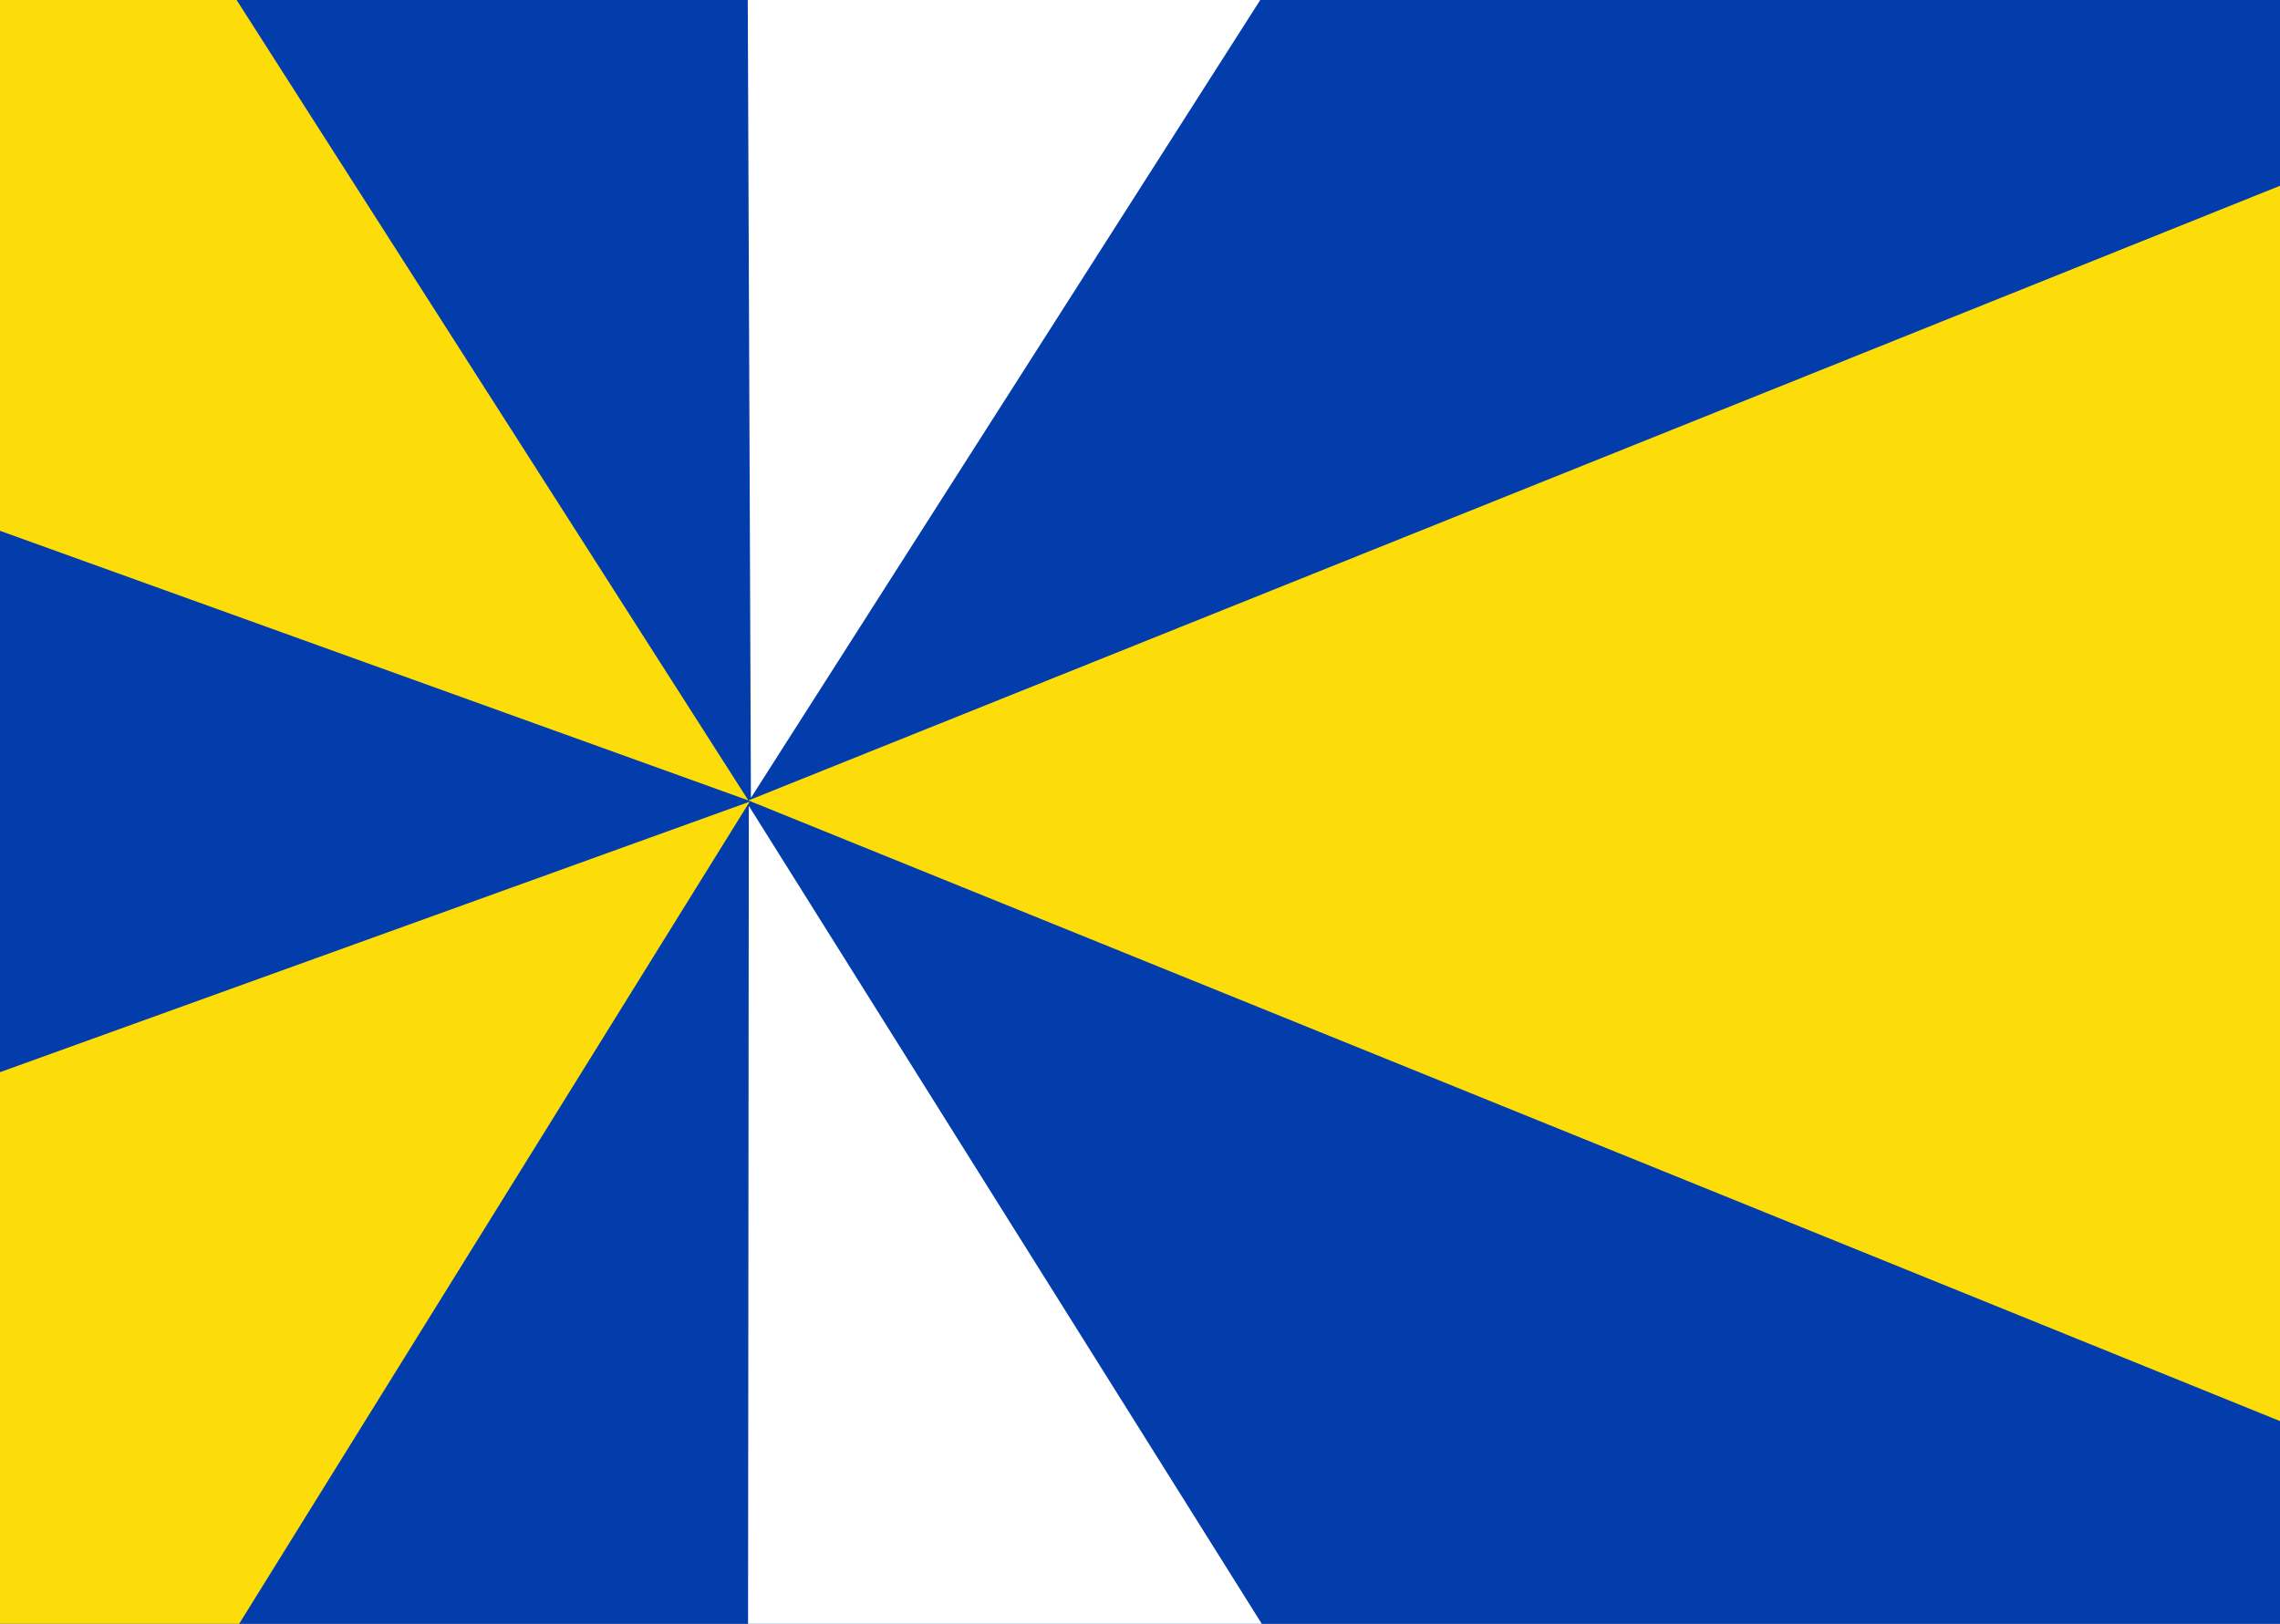
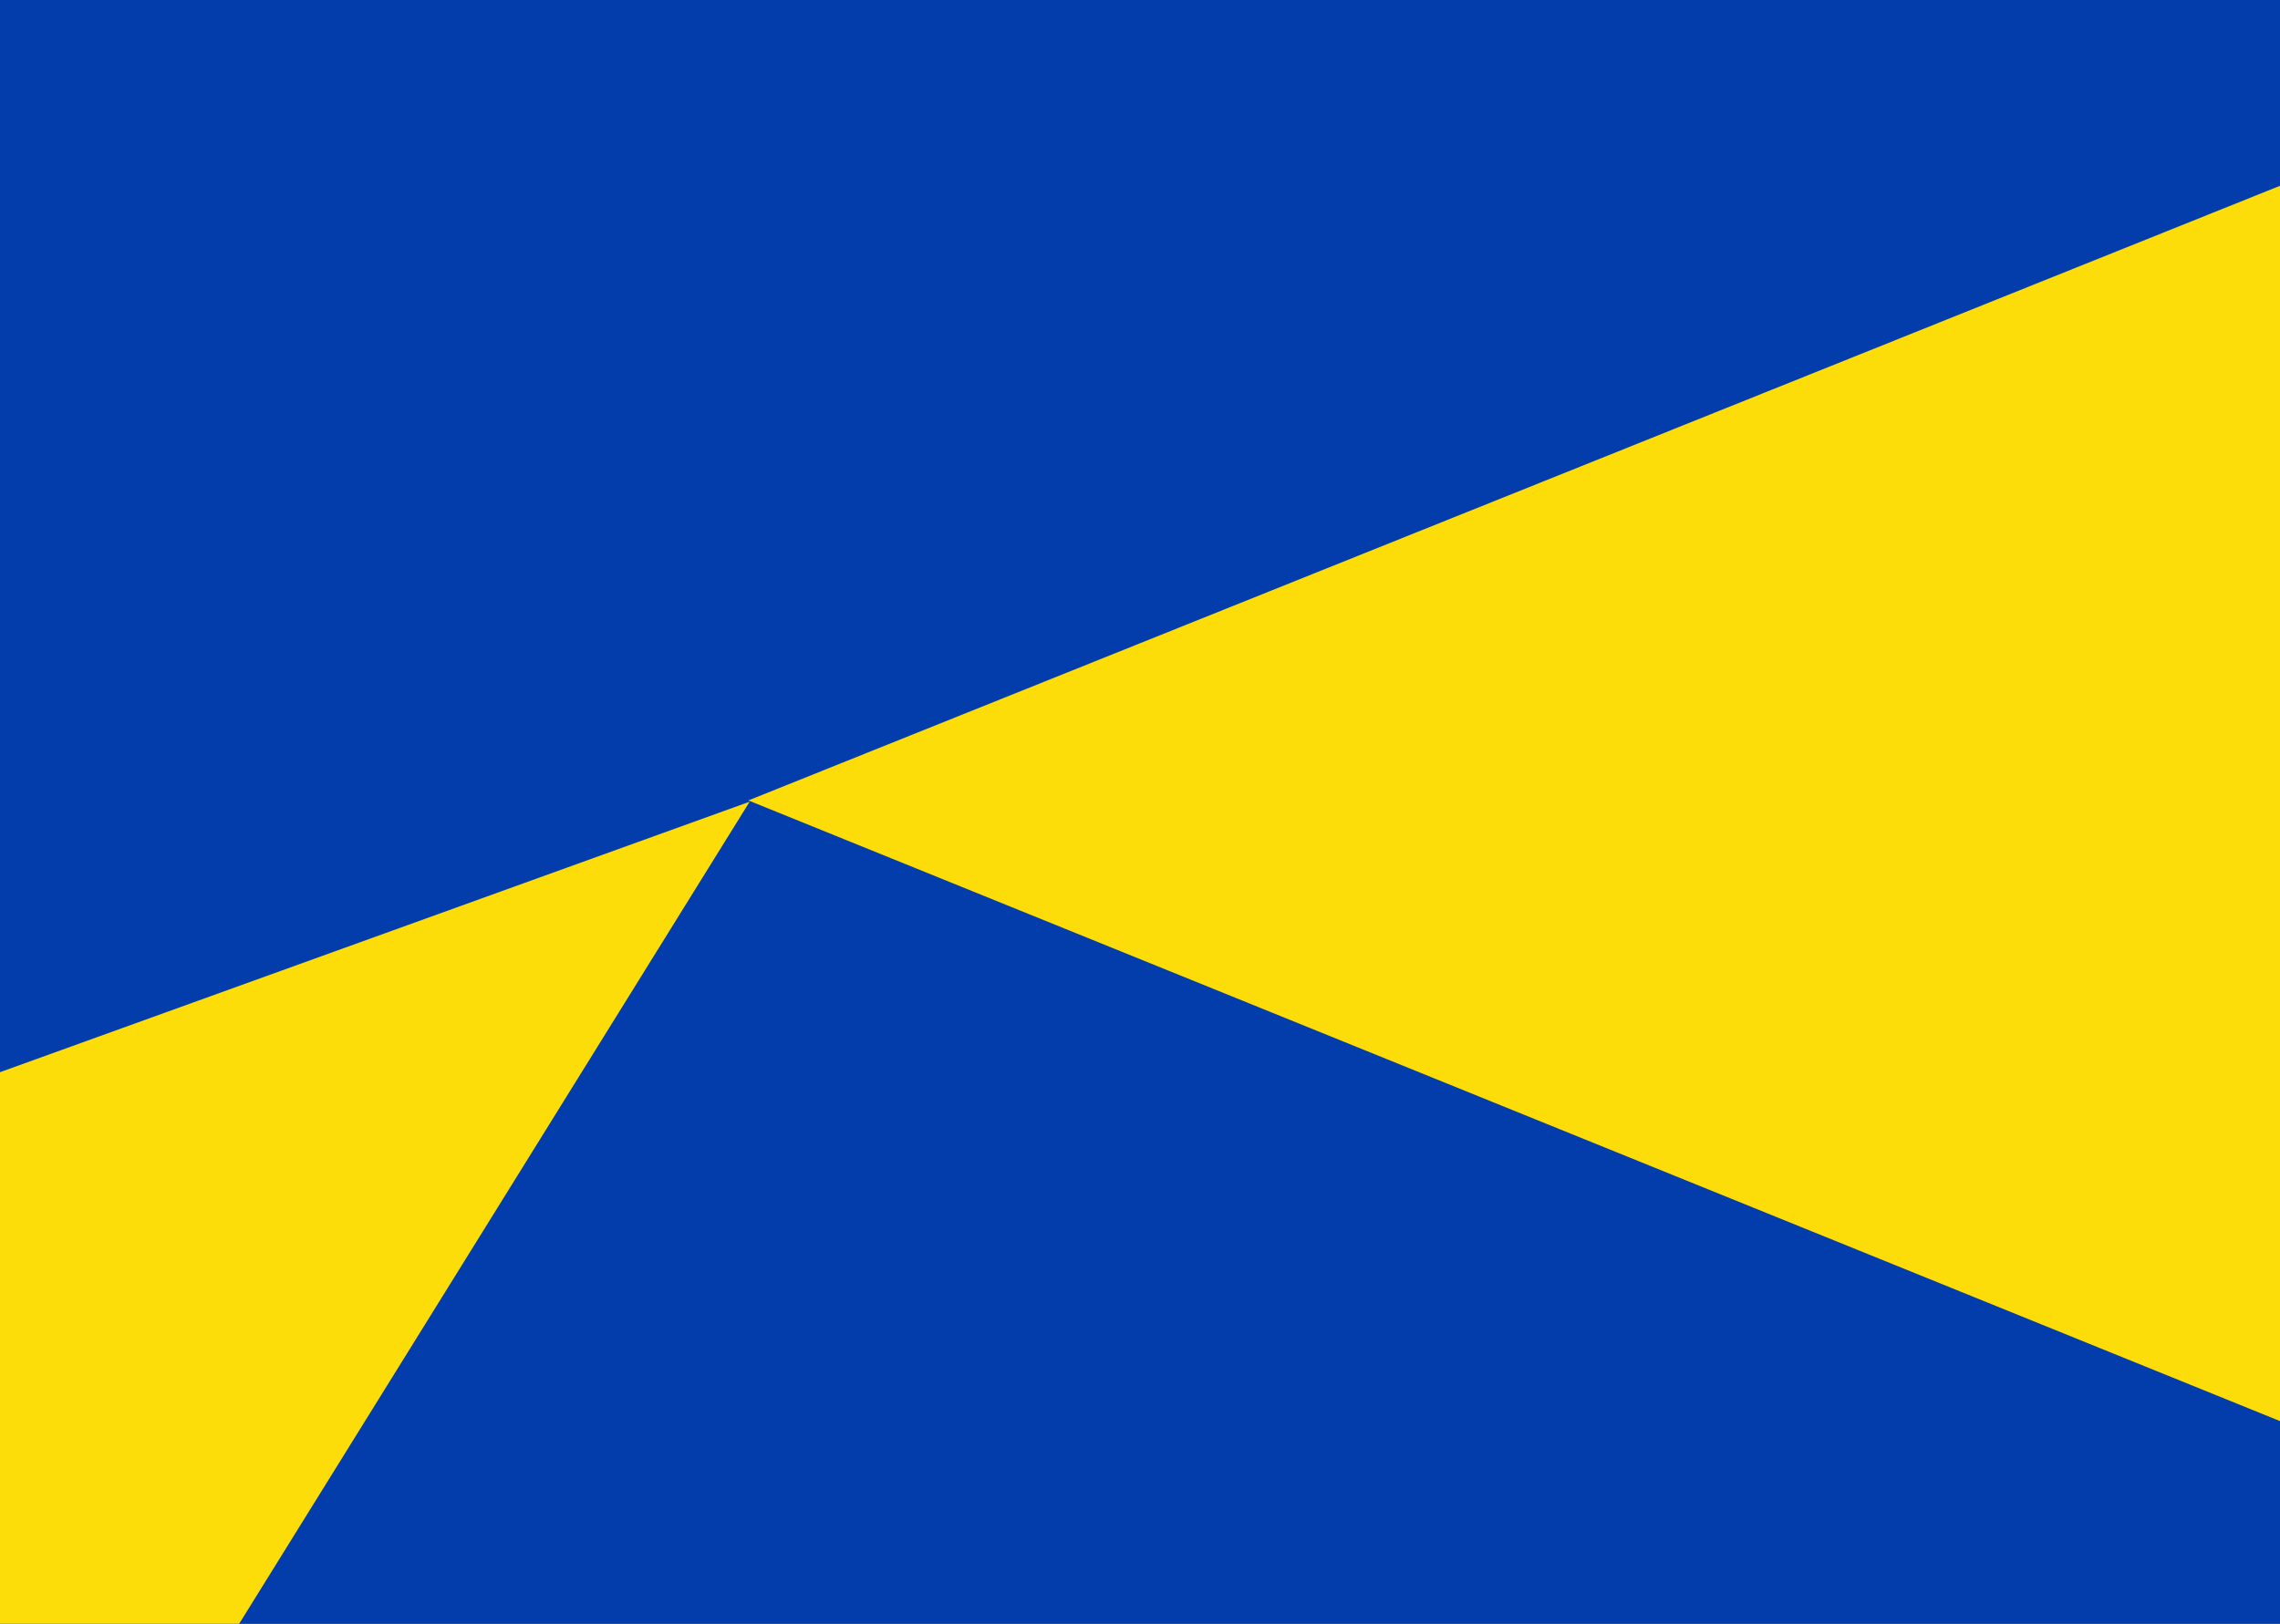
<svg xmlns="http://www.w3.org/2000/svg" xmlns:ns1="http://www.inkscape.org/namespaces/inkscape" xmlns:ns2="http://sodipodi.sourceforge.net/DTD/sodipodi-0.dtd" width="1032.376" height="735.391" id="svg2816" version="1.1" ns1:version="0.48.4 r9939" ns2:docname="Koggenland_vlag.svg">
  <rect width="100%" height="100%" fill="#808080" stroke="none" />
  <defs id="defs2818">
    <ns1:perspective ns2:type="inkscape:persp3d" ns1:vp_x="0 : 372.04724 : 1" ns1:vp_y="0 : 1000 : 0" ns1:vp_z="1052.3622 : 372.04724 : 1" ns1:persp3d-origin="526.18109 : 248.03149 : 1" id="perspective2825" />
    <ns1:perspective id="perspective2835" ns1:persp3d-origin="0.5 : 0.33333333 : 1" ns1:vp_z="1 : 0.5 : 1" ns1:vp_y="0 : 1000 : 0" ns1:vp_x="0 : 0.5 : 1" ns2:type="inkscape:persp3d" />
  </defs>
  <ns2:namedview ns1:document-units="mm" pagecolor="#ffffff" bordercolor="#666666" borderopacity="1.0" ns1:pageopacity="0.0" ns1:pageshadow="2" ns1:zoom="0.35355339" ns1:cx="1159.5579" ns1:cy="-13.836962" ns1:current-layer="layer1" id="namedview2820" showgrid="false" ns1:window-width="1600" ns1:window-height="837" ns1:window-x="-8" ns1:window-y="-8" ns1:window-maximized="1" units="mm" fit-margin-top="0" fit-margin-left="0" fit-margin-right="0" fit-margin-bottom="0" />
  <g ns1:label="Layer 1" ns1:groupmode="layer" id="layer1" transform="translate(-13.547,-6.163)">
-     <path style="fill:#033dab;stroke:#000000;stroke-width:1px;stroke-linecap:butt;stroke-linejoin:miter;stroke-opacity:0;fill-opacity:1" d="m 11.401,3.043 0,739.423 1039.1,0 0,-739.015 L 11.401,3.043 z" id="path2841" ns2:nodetypes="ccccc" ns1:connector-curvature="0" />
-     <path style="fill:#fcdd09;stroke:#000000;stroke-width:1px;stroke-linecap:butt;stroke-linejoin:miter;stroke-opacity:0;fill-opacity:1" d="M 119.772,4.733 352.406,368.655 11.229,245.716 l 0,-242.999 107.68,0.576 0.864,1.44 z" id="path2843" ns2:nodetypes="cccccc" ns1:connector-curvature="0" />
+     <path style="fill:#033dab;stroke:#000000;stroke-width:1px;stroke-linecap:butt;stroke-linejoin:miter;stroke-opacity:0;fill-opacity:1" d="m 11.401,3.043 0,739.423 1039.1,0 0,-739.015 L 11.401,3.043 " id="path2841" ns2:nodetypes="ccccc" ns1:connector-curvature="0" />
    <path style="fill:#fcdd09;stroke:#000000;stroke-width:1px;stroke-linecap:butt;stroke-linejoin:miter;stroke-opacity:0;fill-opacity:1" d="M 352.982,369.231 121.499,742.079 11.373,742.367 11.517,492.458 352.982,369.231 z" id="path2845" ns2:nodetypes="ccccc" ns1:connector-curvature="0" />
    <path style="fill:#fcdd09;stroke:#000000;stroke-width:1px;stroke-linecap:butt;stroke-linejoin:miter;stroke-opacity:0;fill-opacity:1" d="M 352.406,368.655 1050.298,88.549 1050.705,651.667 352.406,368.655 z" id="path2847" ns2:nodetypes="cccc" ns1:connector-curvature="0" />
-     <path style="fill:#ffffff;stroke:#000000;stroke-width:1px;stroke-linecap:butt;stroke-linejoin:miter;stroke-opacity:0" d="M 353.558,367.504 352.118,3.005 586.192,3.005 353.558,367.504 z" id="path2849" ns1:connector-curvature="0" />
-     <path style="fill:#ffffff;stroke:#000000;stroke-width:1px;stroke-linecap:butt;stroke-linejoin:miter;stroke-opacity:0" d="m 352.61,371.126 232.787,371.26 -233.135,-0.162 0.348,-371.097 z" id="path2851" ns2:nodetypes="cccc" ns1:connector-curvature="0" />
  </g>
</svg>